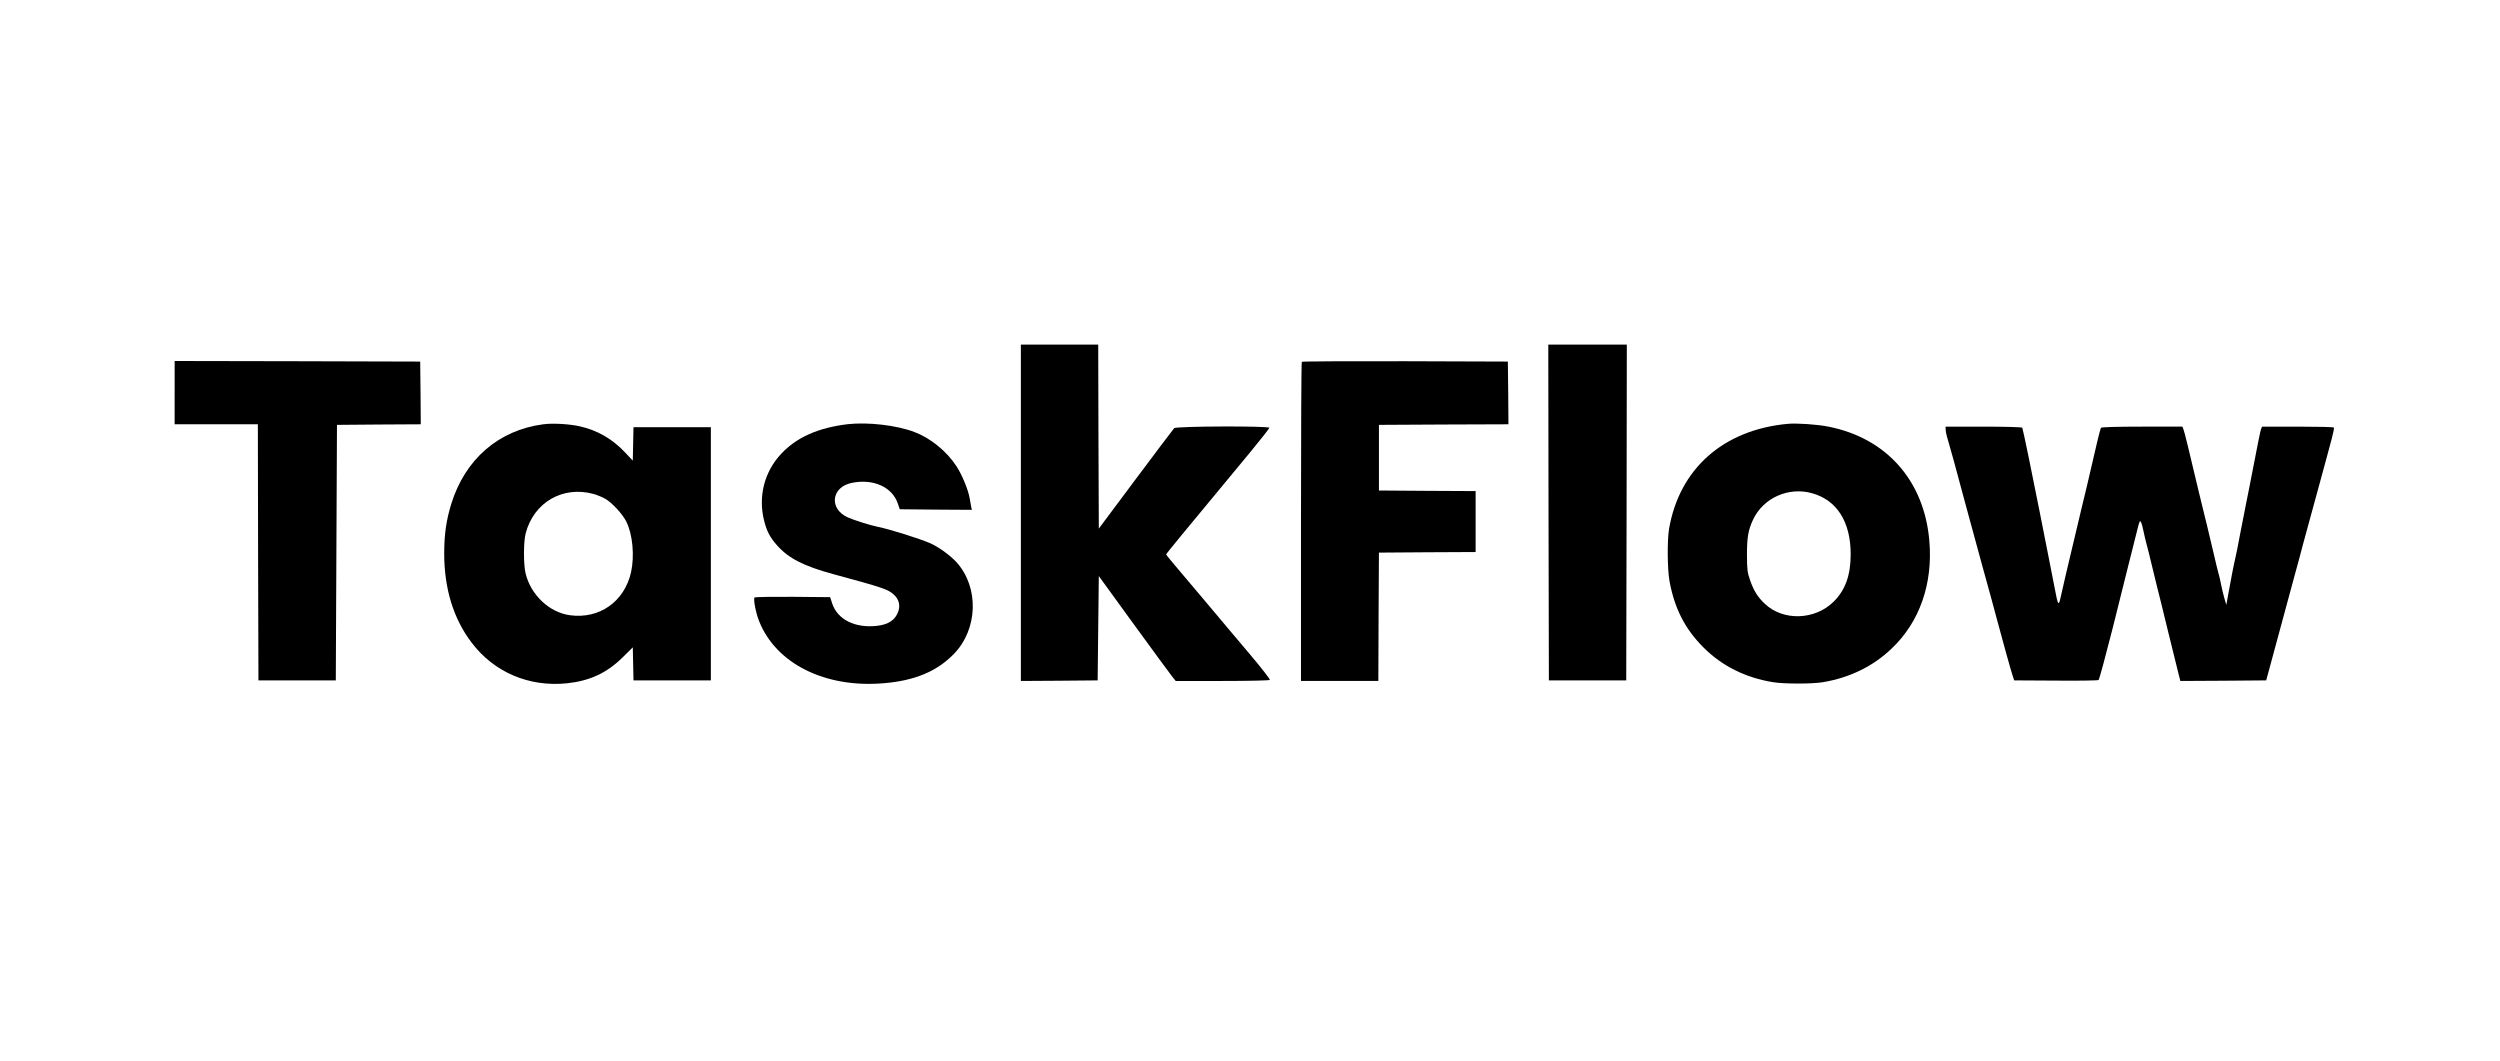
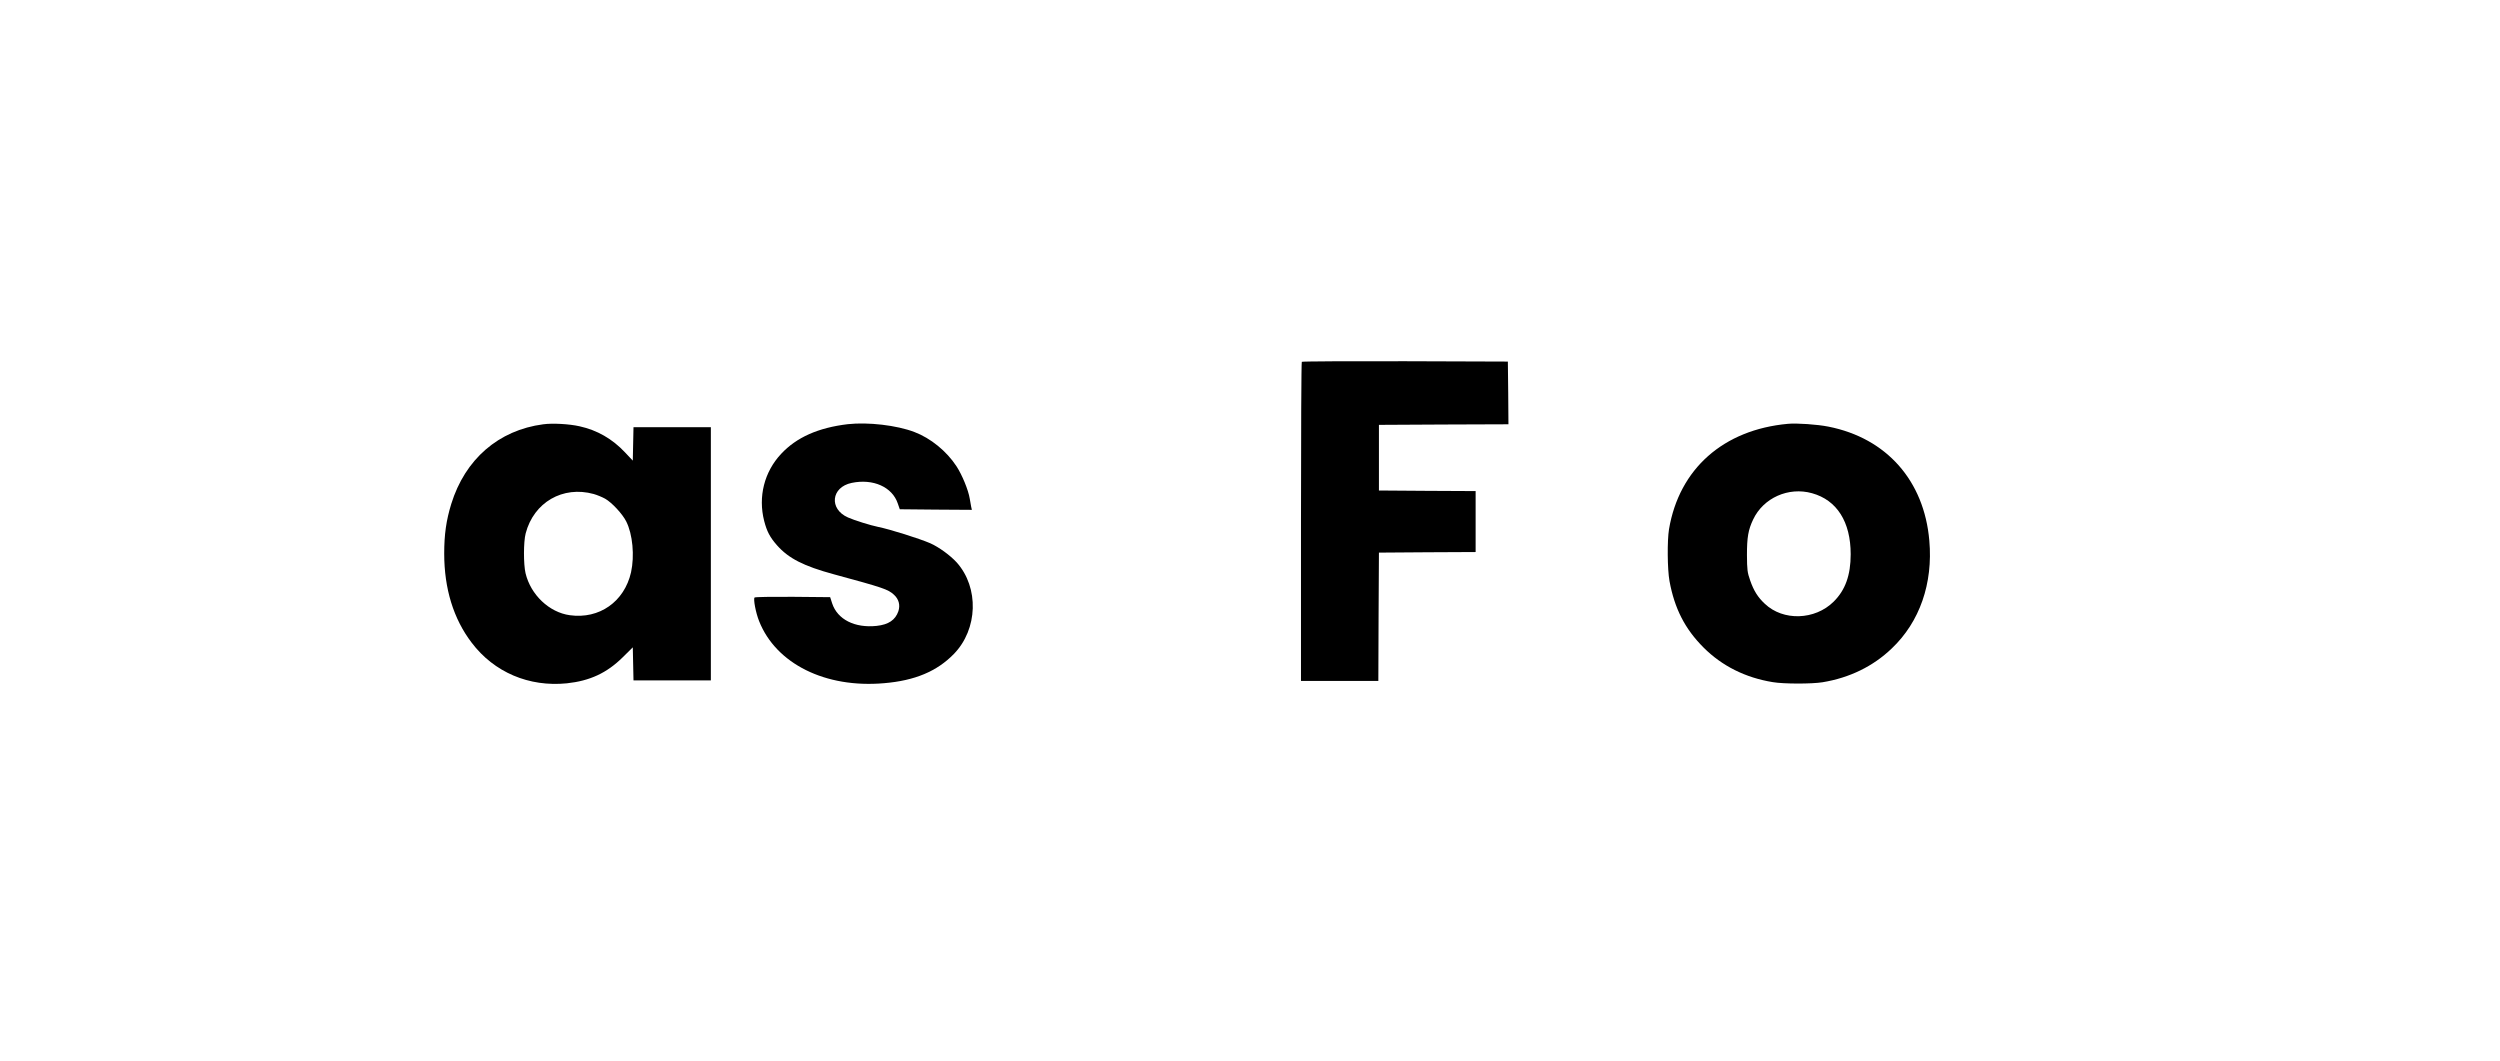
<svg xmlns="http://www.w3.org/2000/svg" version="1.0" width="2133pt" height="905pt" viewBox="0 0 2133 905" preserveAspectRatio="xMidYMid meet">
  <g transform="translate(0,905) scale(0.1,-0.1)" fill="#000000" stroke="none">
    <rect x="0" y="-9050" width="21330" height="9050" fill="#BFC1C2" />
-     <path d="M8710 4675 l0 -1435 328 2 327 3 5 445 5 445 294 -405 c162 -223 310 -424 328 -447 l34 -43 399 0 c228 0 401 4 404 9 4 5 -69 99 -161 208 -93 109 -260 309 -373 443 -113 134 -238 282 -277 328 -40 47 -73 88 -73 92 0 6 118 150 721 877 87 106 159 197 159 203 0 17 -795 14 -812 -3 -7 -8 -155 -203 -328 -435 l-315 -422 -3 785 -2 785 -330 0 -330 0 0 -1435z" />
-     <path d="M13212 4678 l3 -1433 330 0 330 0 3 1433 2 1432 -335 0 -335 0 2 -1432z" />
-     <path d="M1490 5700 l0 -270 355 0 355 0 2 -1092 3 -1093 330 0 330 0 5 1090 5 1090 358 3 357 2 -2 268 -3 267 -1047 3 -1048 2 0 -270z" />
    <path d="M11107 5963 c-4 -3 -7 -618 -7 -1365 l0 -1358 330 0 330 0 2 548 3 547 413 3 412 2 0 260 0 260 -412 2 -413 3 0 280 0 280 553 3 552 2 -2 268 -3 267 -876 3 c-481 1 -879 -1 -882 -5z" />
    <path d="M4635 5430 c-381 -50 -667 -298 -785 -680 -43 -140 -60 -260 -60 -423 0 -299 79 -557 234 -760 191 -253 490 -380 813 -347 196 21 340 88 475 221 l87 86 3 -141 3 -141 330 0 330 0 0 1080 0 1080 -330 0 -330 0 -3 -142 -3 -143 -66 70 c-109 116 -238 190 -388 223 -88 20 -232 28 -310 17z m431 -595 c28 -8 72 -26 97 -40 58 -33 148 -130 180 -194 55 -109 72 -293 41 -434 -57 -251 -271 -401 -522 -366 -176 24 -334 174 -378 358 -18 76 -18 268 1 340 69 265 317 409 581 336z" />
    <path d="M7234 5431 c-252 -30 -438 -112 -570 -254 -143 -153 -197 -365 -144 -572 23 -89 49 -139 110 -208 98 -111 227 -177 485 -247 420 -114 462 -128 512 -174 42 -38 55 -89 38 -141 -26 -75 -84 -114 -185 -125 -187 -20 -335 55 -380 192 l-17 53 -318 3 c-175 1 -322 -1 -327 -6 -12 -12 10 -130 39 -202 144 -363 565 -573 1066 -529 262 22 451 101 595 249 206 211 217 567 24 782 -55 60 -151 130 -225 163 -93 40 -343 119 -447 140 -60 12 -202 56 -255 80 -164 72 -144 259 32 295 183 38 346 -35 393 -176 l17 -49 307 -3 308 -2 -6 27 c-3 16 -8 46 -12 68 -12 75 -66 205 -114 278 -83 127 -220 239 -358 291 -151 58 -396 86 -568 67z" />
    <path d="M15255 5434 c-551 -50 -928 -384 -1015 -899 -16 -97 -14 -342 4 -442 43 -235 132 -409 291 -568 157 -157 357 -257 590 -295 94 -16 332 -16 425 -1 231 38 432 136 591 289 238 226 352 554 320 919 -44 512 -365 875 -861 973 -95 19 -270 31 -345 24z m205 -592 c213 -59 330 -245 330 -521 0 -179 -46 -306 -145 -404 -160 -159 -432 -167 -588 -18 -59 55 -94 111 -124 197 -25 71 -27 92 -28 219 0 151 11 215 53 303 87 184 301 280 502 224z" />
-     <path d="M16600 5387 c0 -12 5 -38 10 -57 17 -54 100 -356 120 -435 10 -38 33 -122 50 -185 18 -63 38 -137 45 -165 7 -27 27 -102 45 -165 18 -63 38 -137 45 -165 7 -27 25 -93 40 -145 15 -52 33 -117 40 -145 7 -27 27 -99 43 -160 17 -60 51 -184 75 -275 25 -91 51 -183 59 -205 l13 -40 355 -2 c195 -2 360 1 365 5 6 4 59 201 119 437 59 237 116 464 126 505 32 124 68 271 88 350 16 64 20 72 29 55 6 -11 16 -47 22 -80 7 -33 18 -82 26 -110 8 -27 28 -108 45 -180 17 -71 37 -155 45 -185 8 -30 49 -194 90 -365 42 -170 83 -338 92 -373 l16 -62 366 2 366 3 22 80 c12 44 52 190 88 325 36 135 87 319 111 410 25 91 54 197 64 235 10 39 41 156 70 260 29 105 72 264 97 355 25 91 53 197 64 235 10 39 29 110 43 160 13 49 22 93 19 97 -2 5 -141 8 -309 8 l-304 0 -9 -22 c-5 -13 -32 -144 -60 -293 -29 -148 -58 -299 -66 -335 -7 -36 -30 -150 -50 -255 -19 -104 -40 -206 -45 -225 -5 -19 -16 -75 -26 -125 -9 -49 -24 -130 -33 -178 l-16 -88 -17 58 c-9 32 -22 85 -28 118 -6 33 -16 74 -21 90 -5 17 -23 89 -39 160 -51 216 -80 338 -90 375 -5 19 -23 91 -39 160 -82 346 -123 517 -132 538 l-9 22 -344 0 c-215 0 -347 -4 -351 -10 -3 -5 -17 -58 -31 -117 -37 -159 -59 -255 -88 -378 -15 -60 -36 -148 -47 -195 -11 -47 -31 -132 -45 -190 -14 -58 -33 -141 -44 -185 -10 -44 -31 -129 -45 -190 -14 -60 -33 -143 -42 -184 -19 -88 -24 -81 -53 74 -11 55 -31 159 -45 230 -27 134 -49 247 -83 420 -60 305 -143 709 -148 716 -3 5 -151 9 -330 9 l-324 0 0 -23z" />
  </g>
</svg>